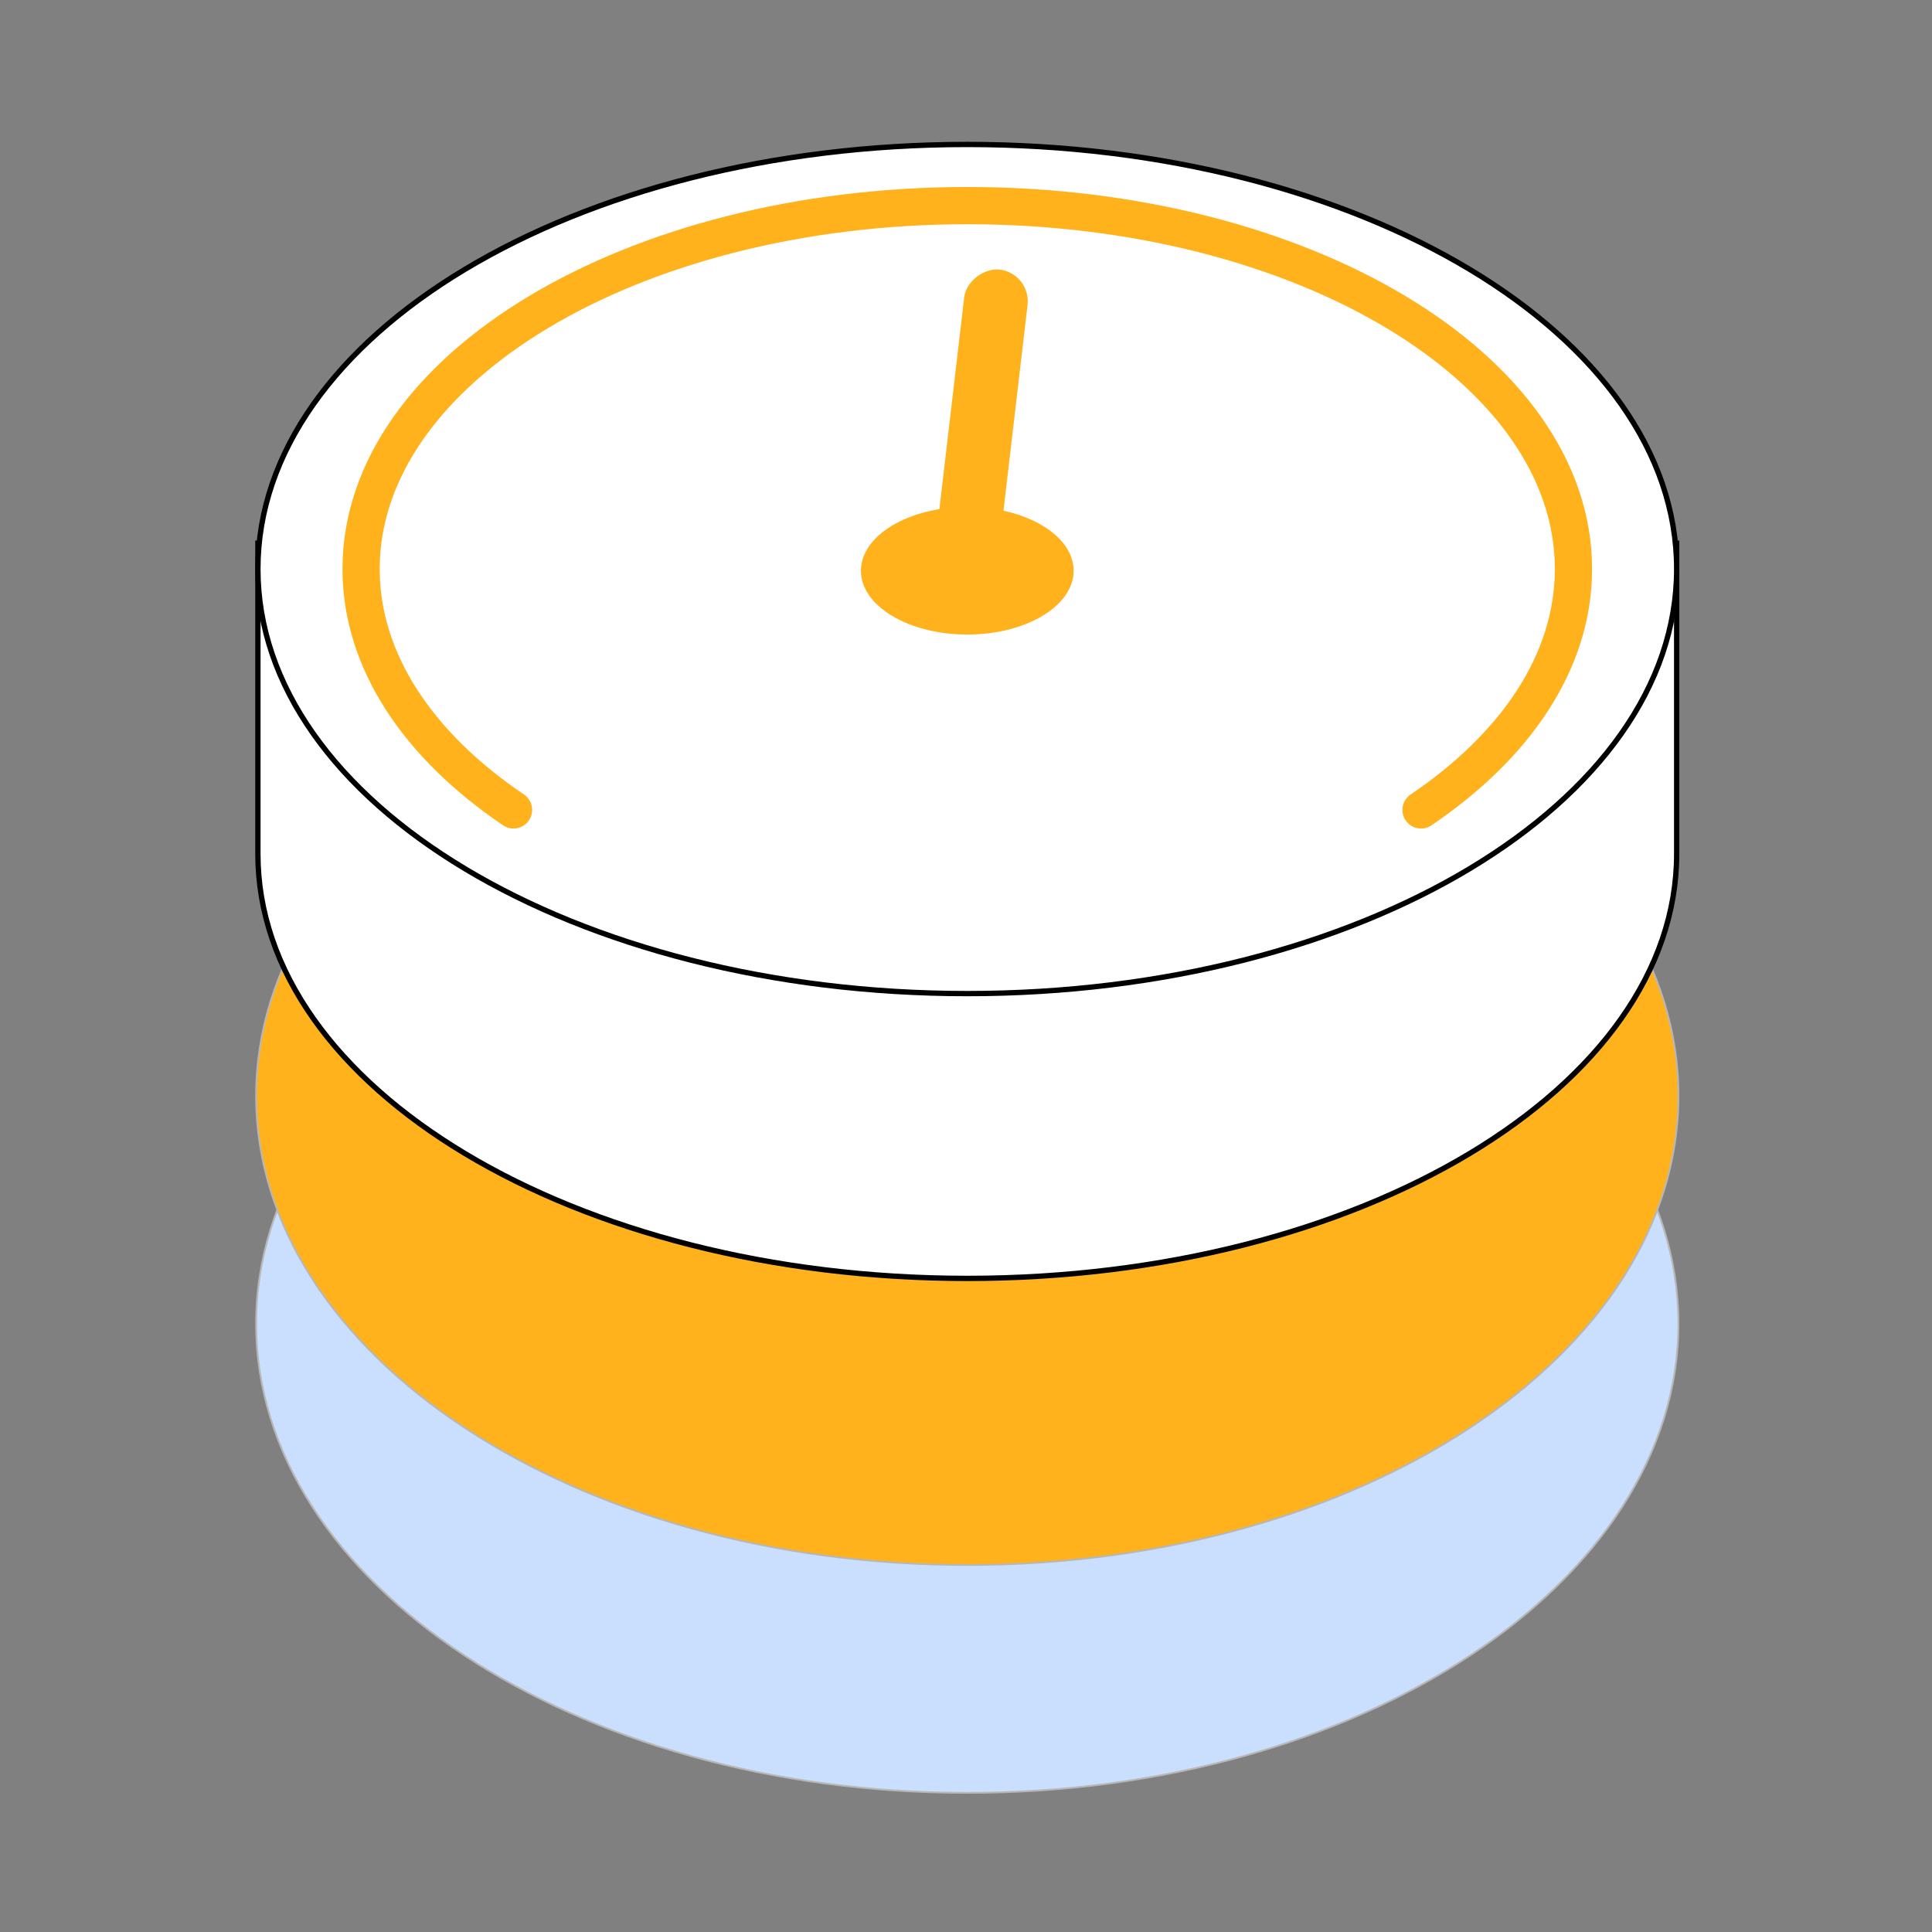
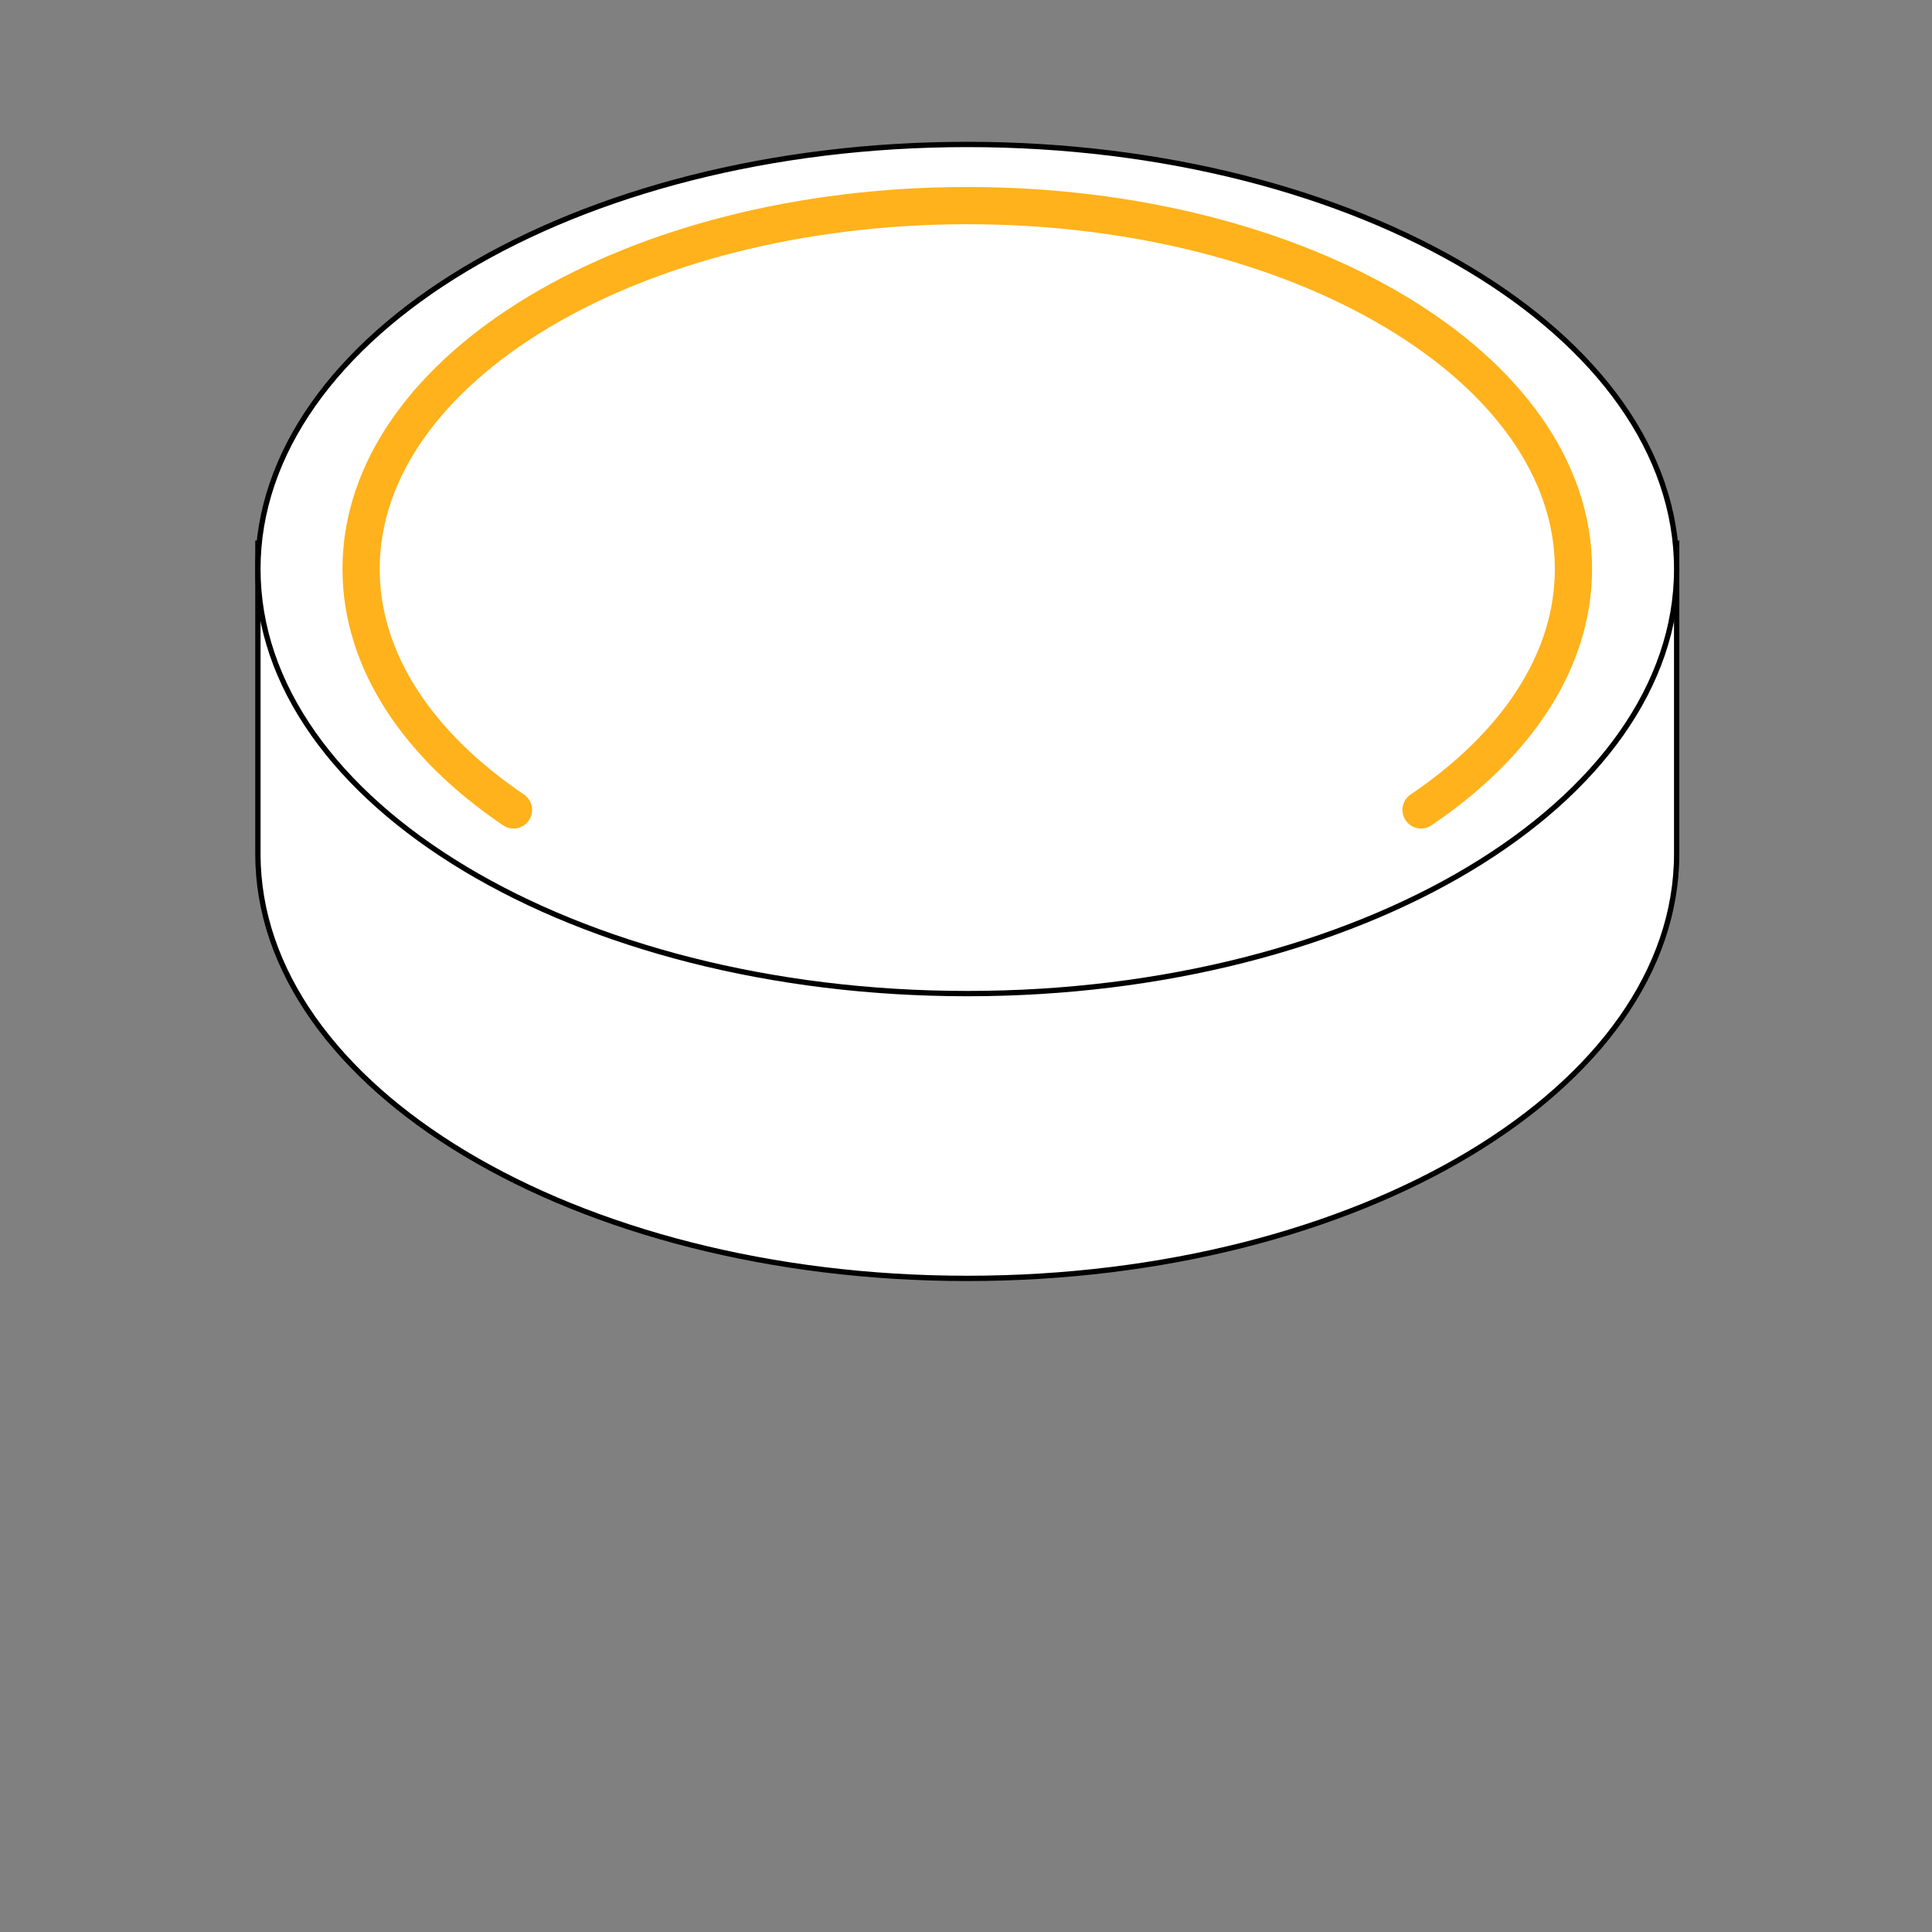
<svg xmlns="http://www.w3.org/2000/svg" width="545" height="545" viewBox="0 0 545 545" fill="none">
  <rect x="0" y="0" width="545" height="545" fill="#808080" stroke="none" />
-   <path d="M473.474 373.431C473.474 409.928 451.06 443.002 414.755 466.963C378.453 490.923 328.287 505.75 272.862 505.75C217.438 505.75 167.271 490.923 130.969 466.963C94.664 443.002 72.25 409.928 72.25 373.431C72.25 336.934 94.664 303.861 130.969 279.9C167.271 255.94 217.438 241.112 272.862 241.112C328.287 241.112 378.453 255.94 414.755 279.9C451.06 303.861 473.474 336.934 473.474 373.431Z" fill="#CADEFE" stroke="#B7B7B7" stroke-width="0.5" />
-   <path d="M473.474 309.155C473.474 345.653 451.06 378.726 414.755 402.687C378.453 426.647 328.287 441.474 272.862 441.474C217.438 441.474 167.271 426.647 130.969 402.687C94.664 378.726 72.25 345.653 72.25 309.155C72.25 272.658 94.664 239.585 130.969 215.624C167.271 191.664 217.438 176.836 272.862 176.836C328.287 176.836 378.453 191.664 414.755 215.624C451.06 239.585 473.474 272.658 473.474 309.155Z" fill="#FFB21B" stroke="#B7B7B7" stroke-width="0.5" />
  <path d="M472.974 240.858C472.974 273.771 450.736 303.697 414.507 325.434C378.293 347.162 328.216 360.626 272.862 360.626C217.508 360.626 167.431 347.162 131.217 325.434C94.988 303.697 72.75 273.771 72.75 240.858C72.75 206.714 72.75 184.62 72.75 171.062L72.75 156.688L72.75 153.479L72.75 153.233H72.802H72.92H73.045H73.178H73.319H73.468H73.625H73.789H73.961H74.14H74.328H74.522H74.725H74.934H75.152H75.377H75.609H75.849H76.096H76.35H76.612H76.881H77.157H77.44H77.731H78.029H78.334H78.646H78.965H79.291H79.624H79.964H80.311H80.665H81.026H81.393H81.768H82.149H82.537H82.932H83.333H83.741H84.156H84.577H85.005H85.439H85.88H86.328H86.782H87.242H87.709H88.181H88.661H89.146H89.638H90.136H90.641H91.151H91.668H92.191H92.719H93.254H93.795H94.342H94.895H95.454H96.018H96.589H97.165H97.747H98.335H98.928H99.528H100.133H100.743H101.36H101.982H102.609H103.242H103.88H104.524H105.173H105.828H106.488H107.154H107.824H108.5H109.181H109.868H110.56H111.256H111.958H112.665H113.377H114.094H114.816H115.543H116.275H117.012H117.754H118.501H119.252H120.008H120.769H121.535H122.305H123.08H123.86H124.644H125.433H126.226H127.024H127.826H128.633H129.444H130.26H131.08H131.904H132.732H133.565H134.402H135.243H136.088H136.938H137.792H138.649H139.511H140.377H141.246H142.12H142.997H143.879H144.764H145.653H146.546H147.443H148.343H149.247H150.155H151.067H151.982H152.9H153.822H154.748H155.677H156.61H157.546H158.485H159.428H160.374H161.324H162.276H163.232H164.191H165.154H166.119H167.088H168.06H169.034H170.012H170.993H171.977H172.963H173.953H174.945H175.94H176.938H177.939H178.943H179.949H180.958H181.97H182.984H184.001H185.02H186.042H187.067H188.094H189.123H190.155H191.189H192.225H193.264H194.305H195.349H196.394H197.442H198.492H199.544H200.598H201.654H202.712H203.773H204.835H205.899H206.965H208.033H209.103H210.174H211.248H212.323H213.4H214.479H215.559H216.641H217.724H218.809H219.896H220.984H222.074H223.165H224.257H225.351H226.447H227.543H228.641H229.74H230.84H231.942H233.045H234.149H235.254H236.36H237.467H238.575H239.684H240.794H241.905H243.017H244.13H245.244H246.358H247.473H248.589H249.706H250.823H251.941H253.06H254.179H255.299H256.419H257.54H258.661H259.783H260.905H262.027H263.15H264.273H265.396H266.52H267.644H268.768H269.892H271.016H272.141H273.265H274.39H275.514H276.639H277.763H278.887H280.012H281.136H282.26H283.383H284.507H285.63H286.752H287.875H288.997H290.119H291.24H292.361H293.481H294.601H295.72H296.839H297.957H299.074H300.191H301.307H302.422H303.537H304.651H305.764H306.876H307.987H309.097H310.206H311.314H312.422H313.528H314.633H315.737H316.84H317.942H319.042H320.141H321.239H322.336H323.431H324.525H325.618H326.709H327.799H328.887H329.974H331.06H332.143H333.225H334.306H335.385H336.462H337.537H338.611H339.682H340.752H341.821H342.887H343.951H345.014H346.074H347.133H348.189H349.243H350.296H351.346H352.394H353.439H354.483H355.524H356.563H357.6H358.635H359.667H360.696H361.723H362.748H363.77H364.79H365.807H366.822H367.834H368.843H369.849H370.853H371.854H372.853H373.848H374.841H375.831H376.818H377.802H378.783H379.761H380.736H381.708H382.677H383.643H384.605H385.565H386.521H387.474H388.424H389.371H390.314H391.254H392.19H393.123H394.052H394.979H395.901H396.82H397.735H398.647H399.555H400.46H401.361H402.258H403.151H404.041H404.926H405.808H406.686H407.56H408.43H409.297H410.159H411.017H411.871H412.721H413.566H414.408H415.245H416.079H416.908H417.732H418.553H419.369H420.18H420.987H421.79H422.589H423.382H424.172H424.956H425.737H426.512H427.283H428.049H428.81H429.567H430.319H431.066H431.808H432.546H433.278H434.006H434.728H435.446H436.159H436.866H437.569H438.266H438.958H439.645H440.327H441.003H441.675H442.341H443.001H443.657H444.306H444.951H445.59H446.223H446.851H447.474H448.091H448.702H449.308H449.907H450.502H451.09H451.673H452.25H452.821H453.386H453.946H454.499H455.046H455.588H456.123H456.653H457.176H457.694H458.205H458.71H459.208H459.701H460.187H460.667H461.141H461.608H462.069H462.524H462.972H463.414H463.849H464.277H464.699H465.115H465.523H465.926H466.321H466.71H467.092H467.467H467.835H468.197H468.551H468.899H469.24H469.574H469.901H470.22H470.533H470.839H471.137H471.429H471.713H471.99H472.26H472.522H472.777H472.974V153.238V153.267V153.296V153.326V153.356V153.387V153.419V153.451V153.483V153.517V153.55V153.585V153.62V153.655V153.691V153.728V153.765V153.803V153.841V153.88V153.919V153.959V154V154.041V154.083V154.125V154.168V154.212V154.256V154.3V154.346V154.392V154.438V154.485V154.533V154.581V154.63V154.679V154.729V154.78V154.831V154.883V154.935V154.988V155.041V155.096V155.15V155.206V155.262V155.318V155.375V155.433V155.492V155.551V155.61V155.67V155.731V155.793V155.855V155.917V155.981V156.044V156.109V156.174V156.24V156.306V156.373V156.441V156.509V156.578V156.647V156.718V156.788V156.86V156.932V157.004V157.077V157.151V157.226V157.301V157.377V157.453V157.53V157.608V157.686V157.765V157.845V157.925V158.006V158.088V158.17V158.253V158.336V158.42V158.505V158.591V158.677V158.764V158.851V158.939V159.028V159.117V159.207V159.298V159.389V159.481V159.574V159.667V159.761V159.856V159.951V160.047V160.144V160.241V160.339V160.438V160.537V160.637V160.738V160.839V160.942V161.044V161.148V161.252V161.357V161.462V161.568V161.675V161.783V161.891V162V162.109V162.219V162.33V162.442V162.554V162.667V162.781V162.895V163.011V163.126V163.243V163.36V163.478V163.597V163.716V163.836V163.957V164.078V164.2V164.323V164.447V164.571V164.696V164.821V164.948V165.075V165.203V165.331V165.461V165.591V165.721V165.853V165.985V166.118V166.251V166.385V166.52V166.656V166.793V166.93V167.068V167.206V167.346V167.486V167.627V167.768V167.911V168.054V168.198V168.342V168.487V168.633V168.78V168.928V169.076V169.225V169.375V169.525V169.676V169.828V169.981V170.134V170.289V170.444V170.599V170.756V170.913V171.071V171.23V171.389V171.55V171.711V171.872V172.035V172.198V172.362V172.527V172.693V172.859V173.026V173.194V173.363V173.533V173.703V173.874V174.046V174.218V174.391V174.566V174.741V174.916V175.093V175.27V175.448V175.627V175.806V175.987V176.168V176.35V176.533V176.716V176.9V177.086V177.271V177.458V177.646V177.834V178.023V178.213V178.404V178.595V178.788V178.981V179.175V179.369V179.565V179.761V179.958V180.156V180.355V180.554V180.755V180.956V181.158V181.361V181.564V181.769V181.974V182.18V182.387V182.595V182.803V183.013V183.223V183.434V183.646V183.859V184.072V184.286V184.502V184.718V184.934V185.152V185.371V185.59V185.81V186.031V186.253V186.476V186.699V186.923V187.149V187.375V187.602V187.829V188.058V188.287V188.518V188.749V188.981V189.214V189.447V189.682V189.917V190.154V190.391V190.629V190.867V191.107V191.348V191.589V191.831V192.075V192.319V192.563V192.809V193.056V193.303V193.552V193.801V194.051V194.302V194.554V194.806V195.06V195.314V195.57V195.826V196.083V196.341V196.6V196.86V197.12V197.382V197.644V197.908V198.172V198.437V198.703V198.97V199.238V199.506V199.776V200.046V200.317V200.59V200.863V201.137V201.412V201.688V201.964V202.242V202.521V202.8V203.08V203.362V203.644V203.927V204.211V204.496V204.782V205.068V205.356V205.645V205.934V206.225V206.516V206.808V207.101V207.395V207.69V207.986V208.283V208.581V208.88V209.179V209.48V209.782V210.084V210.387V210.692V210.997V211.303V211.61V211.918V212.227V212.537V212.848V213.16V213.473V213.786V214.101V214.417V214.733V215.051V215.369V215.689V216.009V216.33V216.652V216.976V217.3V217.625V217.951V218.278V218.606V218.935V219.265V219.596V219.928V220.26V220.594V220.929V221.265V221.601V221.939V222.278V222.617V222.958V223.299V223.642V223.985V224.33V224.675V225.022V225.369V225.717V226.067V226.417V226.768V227.121V227.474V227.828V228.184V228.54V228.897V229.255V229.615V229.975V230.336V230.698V231.062V231.426V231.791V232.157V232.524V232.893V233.262V233.632V234.003V234.376V234.749V235.123V235.498V235.875V236.252V236.63V237.009V237.39V237.771V238.153V238.537V238.921V239.307V239.693V240.08V240.469V240.858Z" fill="white" stroke="black" stroke-width="1.5" />
  <path d="M472.974 160.517C472.974 193.43 450.736 223.355 414.507 245.093C378.293 266.821 328.216 280.284 272.862 280.284C217.508 280.284 167.431 266.821 131.217 245.093C94.988 223.355 72.75 193.43 72.75 160.517C72.75 127.604 94.988 97.679 131.217 75.942C167.431 54.214 217.508 40.75 272.862 40.75C328.216 40.75 378.293 54.214 414.507 75.942C450.736 97.679 472.974 127.604 472.974 160.517Z" fill="white" stroke="black" stroke-width="1.5" />
-   <path d="M302.861 161C302.861 170.941 289.43 179 272.861 179C256.293 179 242.861 170.941 242.861 161C242.861 151.059 256.293 143 272.861 143C289.43 143 302.861 151.059 302.861 161Z" fill="#FFB21B" />
  <path d="M144.861 228.469C118.106 210.379 101.861 186.577 101.861 160.5C101.861 103.891 178.421 58 272.861 58C367.302 58 443.861 103.891 443.861 160.5C443.861 186.577 427.616 210.379 400.861 228.469" stroke="#FFB21B" stroke-width="10.5" stroke-linecap="round" />
-   <rect x="263" y="160.677" width="86.263" height="18" rx="9" transform="rotate(-83.32 263 160.677)" fill="#FFB21B" />
</svg>